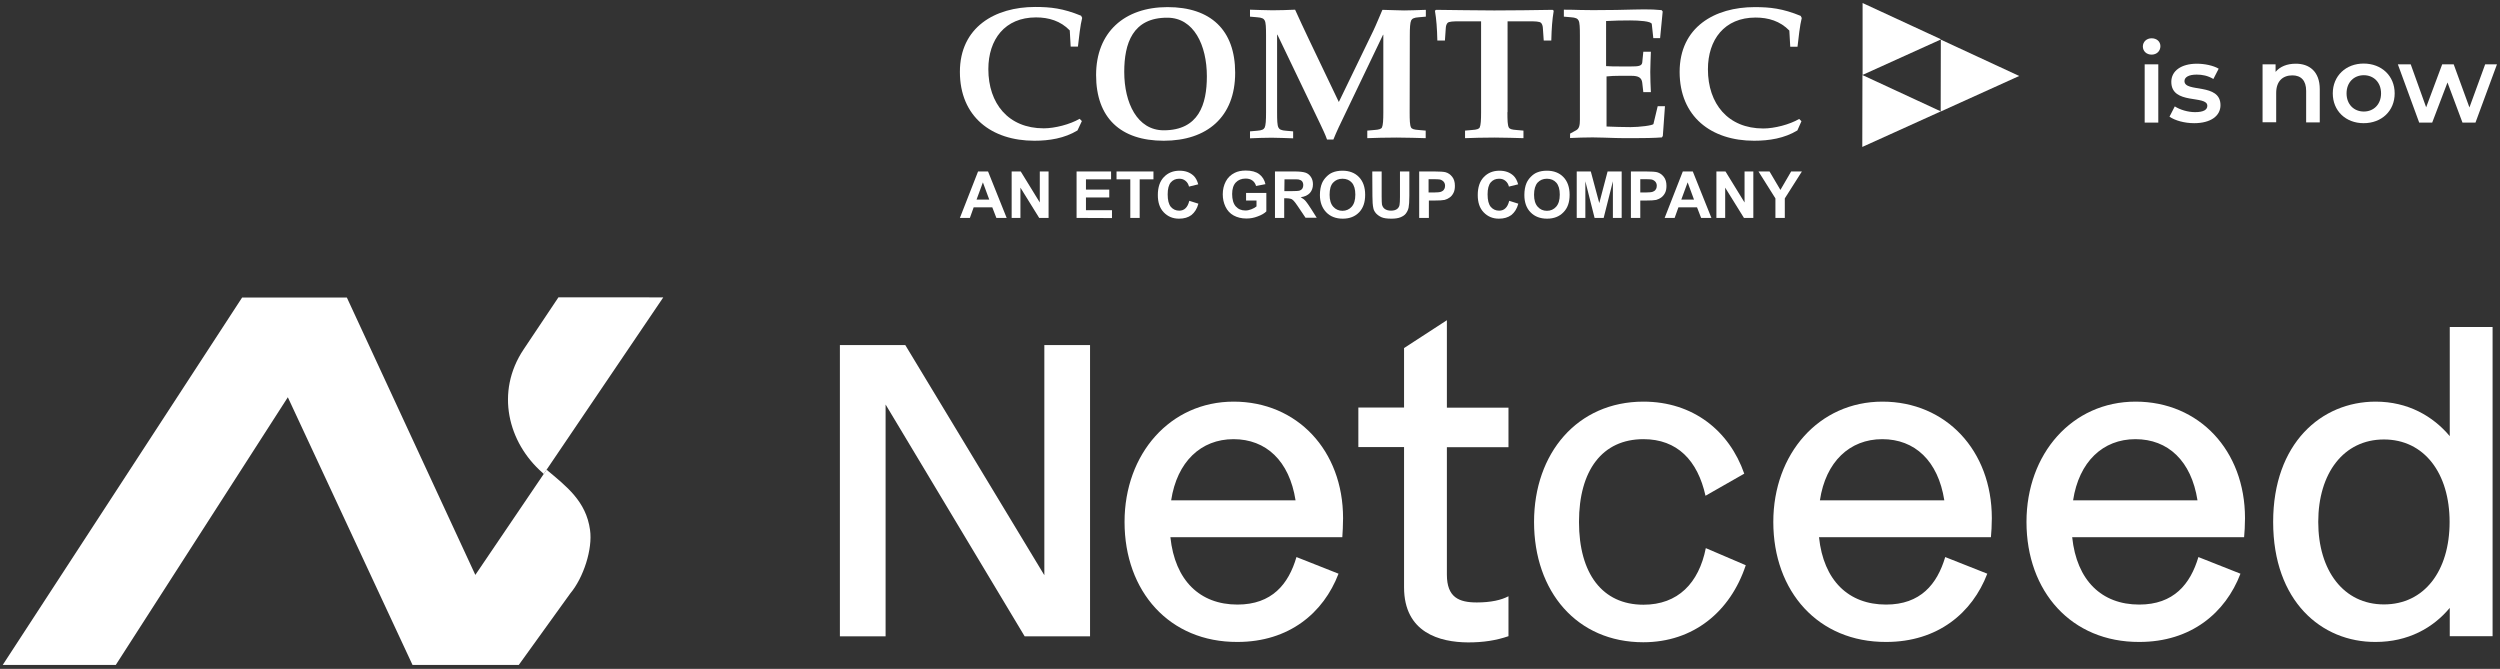
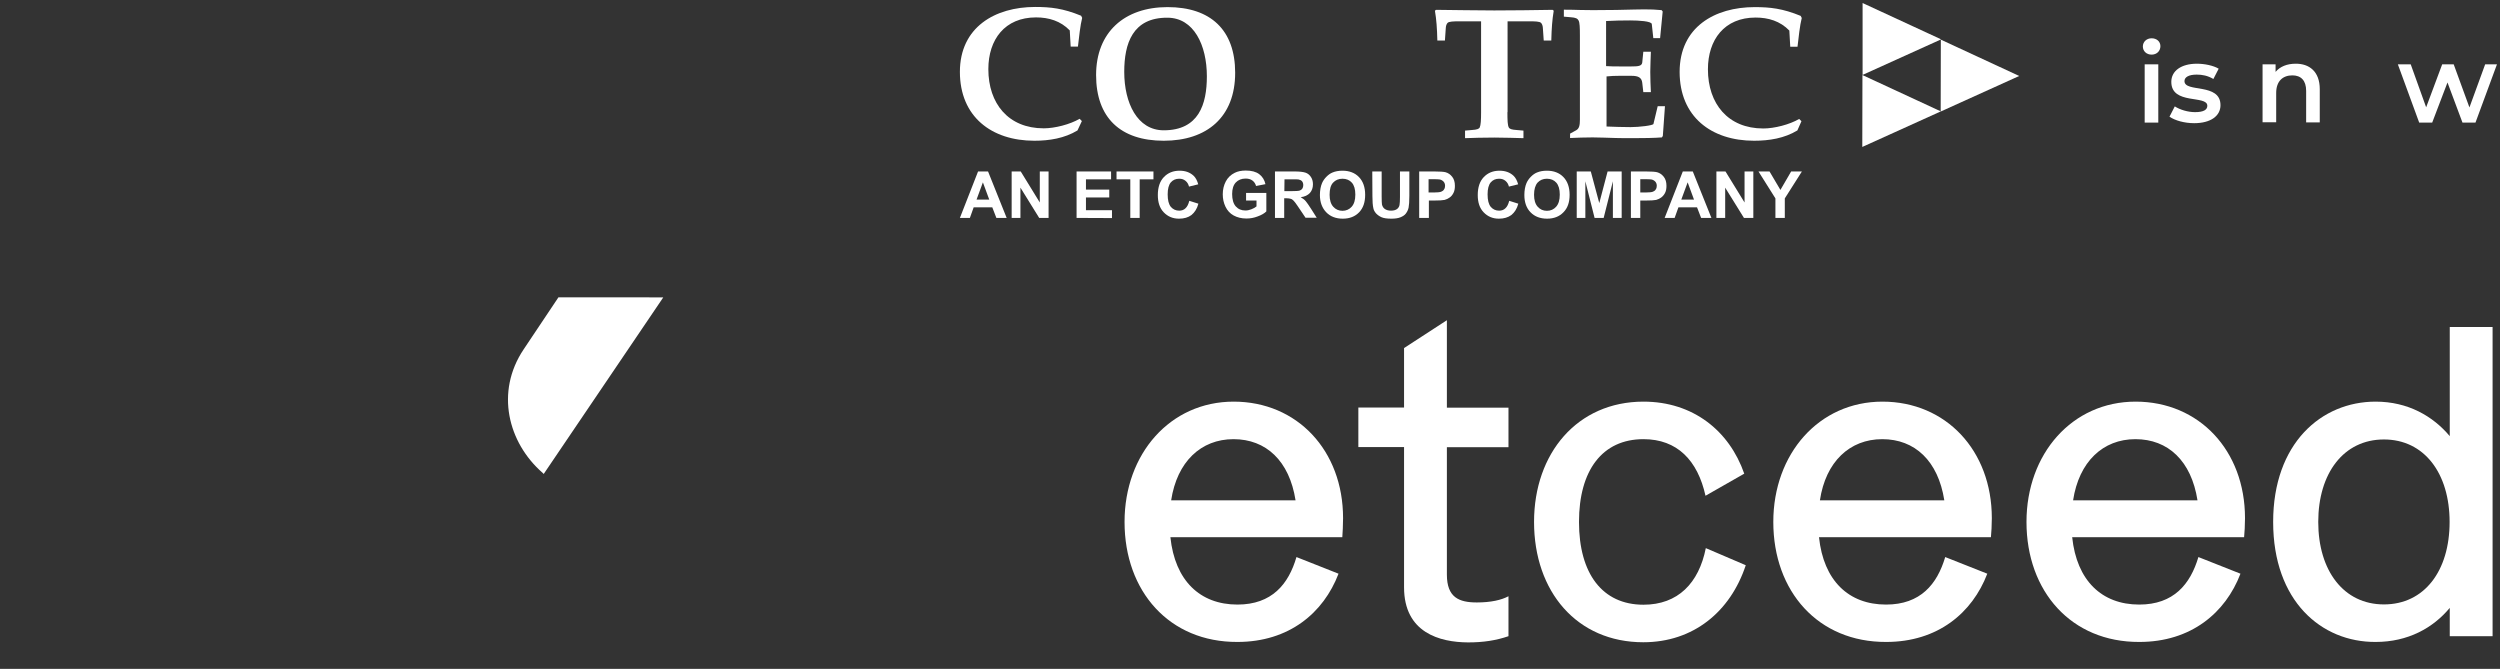
<svg xmlns="http://www.w3.org/2000/svg" id="Layer_1" x="0px" y="0px" viewBox="0 0 1652 442" style="enable-background:new 0 0 1652 442;" xml:space="preserve">
  <rect x="0" y="0" width="1652" height="442" fill="#333333" stroke="none" />
  <style type="text/css">	.st0{fill-rule:evenodd;clip-rule:evenodd;fill:#FFFFFF;}	.st1{fill:#FFFFFF;}</style>
  <g>
    <g id="svg_1">
      <g id="svg_2">
        <polygon id="svg_3" class="st0" points="1230.8,2 1282.7,26 1230.8,49.5    " />
        <polygon id="svg_4" class="st0" points="1230.7,49.6 1282.5,73.6 1230.6,97.1    " />
        <polygon id="svg_5" class="st0" points="1282.5,26.2 1334.3,50.2 1282.4,73.7    " />
        <g id="svg_6">
          <path id="svg_7" class="st1" d="M712,86.2c-8.6,5.2-18.6,6.8-28.5,6.8c-28.3,0-49.2-15.9-49.2-45.5S657.6,4.6,684,4.6     c10.2,0,18.5,0.9,30.4,5.8l0.7,1.4c-1.2,4.5-2.2,13.6-2.8,19h-4.8l-0.6-10.7c-6.1-6.3-13.9-8.6-22.3-8.6     c-20.6,0-31.5,14.6-31.5,34.2c0,22.7,13.2,39.1,36.6,39.1c7.3,0,17.4-2.6,23.7-6.3l1.5,1.5L712,86.2L712,86.2z" />
          <path id="svg_8" class="st1" d="M816.2,48.1c0,29.3-18.7,44.9-47.2,44.9s-44.7-15.1-44.7-43.4s18.7-44.9,47.2-44.9     S816.2,19.8,816.2,48.1z M742.9,47.5c0,20.5,8.6,38.6,26.1,38.6c23.1,0,28.5-17.1,28.5-35.7c0-20.5-8.6-38.7-26.1-38.7     C748.4,11.6,742.9,28.8,742.9,47.5C742.9,47.5,742.9,47.5,742.9,47.5z" />
-           <path id="svg_9" class="st1" d="M931.5,74.1c0,5.2,0.1,8.6,0.9,10.1c0.5,1,1.9,1.5,5.1,1.7l4.6,0.4v5     c-5.1-0.1-11.9-0.4-19.2-0.4s-14.3,0.2-19.4,0.4v-5l4.6-0.4c3.2-0.2,4.6-0.7,5.1-1.7c0.7-1.5,0.9-4.8,0.9-10.1V23h-0.2     l-25.3,52.8c-2.6,5.3-5.5,11.4-7.5,16.4h-4.2c-1.2-3.5-2.9-6.8-4.5-10.3l-28.3-59h-0.2v51.3c0,5.2,0.1,8.6,0.9,10.1     c0.6,1.2,1.9,1.9,5.1,2.1l4.6,0.4v4.6c-4.7-0.1-9.4-0.4-14.2-0.4s-9.6,0.2-14.3,0.4v-4.6l4.6-0.4c3.2-0.2,4.5-0.9,5.1-2.1     c0.7-1.5,0.9-4.8,0.9-10.1V23.5c0-5.2-0.1-8.6-0.9-10c-0.6-1.2-1.9-1.9-5.1-2.1l-4.6-0.4V6.4c5,0.1,9.9,0.4,14.9,0.4     s9.9-0.2,14.9-0.4c2.2,5.1,6.7,14.4,9.3,20l19.6,41l22.7-46.9c2.2-4.6,4.2-9.7,6.1-14c6.1,0.1,10.7,0.4,14.3,0.4     s8.2-0.2,14.4-0.4V11l-4.6,0.4c-3.2,0.2-4.5,0.9-5.1,2.1c-0.7,1.5-0.9,4.8-0.9,10L931.5,74.1L931.5,74.1L931.5,74.1z" />
          <path id="svg_10" class="st1" d="M996.1,74.1c0,5.2,0.1,8.6,0.9,10.1c0.5,1,1.9,1.5,5.1,1.7l4.6,0.4v5     c-5.1-0.1-11.9-0.4-19.2-0.4s-14.3,0.2-19.4,0.4v-5l4.6-0.4c3.2-0.2,4.6-0.7,5.1-1.7c0.7-1.5,0.9-4.8,0.9-10.1V14.1h-14.5     c-3.3,0-6.8,0-7.7,1.1c-0.5,0.6-1,1.6-1.1,3l-0.6,8.6h-5c-0.2-8.1-0.6-13.8-1.6-19.7l0.7-0.6c13,0.1,25.9,0.4,38.5,0.4     s25.6-0.2,38.6-0.4l0.7,0.6c-1,6-1.4,11.7-1.6,19.7h-5l-0.6-8.6c-0.1-1.4-0.6-2.4-1.1-3c-0.9-1.1-4.3-1.1-7.7-1.1h-14.5V74.1z" />
          <path id="svg_11" class="st1" d="M1061.6,43.7c2.8,0.2,5.6,0.2,8.3,0.2h8.2c4.3,0,6.8-0.2,7.1-2.6l0.7-7.1h5     c-0.1,4.5-0.4,8.8-0.4,13.3s0.2,8.9,0.4,13.4h-5l-0.7-6.2c-0.4-3.5-2.7-4.6-7.1-4.6h-8.2c-2.7,0-5.5,0.1-8.3,0.4v33.1     c5.2,0.2,10.6,0.4,15.9,0.4c5.7,0,14.9-1.1,15.1-2.1l2.8-11.7h4.8l-1.4,19.6l-0.6,1c-5,0.4-12.3,0.5-19,0.5     c-4.3,0-8.4,0-11.5-0.1c-5.1-0.1-10.2-0.4-15.3-0.4s-10.3,0.2-14.9,0.4v-2.9l4-2.2c2-1.1,2.5-3.2,2.5-7.1V23.5     c0-5.2-0.1-8.6-0.9-10c-0.6-1.2-1.9-1.9-5.1-2.1l-4.6-0.4V6.4c4.1,0,7.7,0.1,10.9,0.2c3.2,0,6.1,0.1,8.4,0.1     c11.7,0,20.1-0.2,27.2-0.4c2.4,0,4.5-0.1,6.6-0.1c4.1,0,7.7,0.1,11.5,0.5l0.7,0.9l-1.7,17.6h-4.5l-1-9.3     c-0.2-1.9-8.6-2.4-14.3-2.4c-5.3,0-10.7,0.1-15.9,0.4V43.7C1061.6,43.7,1061.6,43.7,1061.6,43.7z" />
          <path id="svg_12" class="st1" d="M1187.7,86.2c-8.6,5.2-18.6,6.8-28.6,6.8c-28.3,0-49.2-15.9-49.2-45.5s23.2-42.8,49.6-42.8     c10.2,0,18.5,0.9,30.4,5.8l0.7,1.4c-1.2,4.5-2.2,13.6-2.8,19h-4.8l-0.6-10.7c-6.1-6.3-13.9-8.6-22.3-8.6     c-20.6,0-31.5,14.6-31.5,34.2c0,22.7,13.2,39.1,36.6,39.1c7.3,0,17.4-2.6,23.7-6.3l1.5,1.5L1187.7,86.2z" />
        </g>
      </g>
      <g id="svg_13">
        <path id="svg_14" class="st1" d="M665.2,144h-6.8l-2.7-7h-12.3l-2.5,7h-6.6l12-30.7h6.6L665.2,144L665.2,144z M653.7,131.9    l-4.2-11.4l-4.2,11.4H653.7z" />
        <path id="svg_15" class="st1" d="M668.5,144v-30.7h6l12.6,20.5v-20.5h5.8V144h-6.2l-12.4-20v20L668.5,144L668.5,144z" />
        <path id="svg_16" class="st1" d="M711.4,144v-30.7h22.8v5.2h-16.6v6.8H733v5.2h-15.4v8.4h17.2v5.2L711.4,144L711.4,144L711.4,144    z" />
        <path id="svg_17" class="st1" d="M746.9,144v-25.5h-9.1v-5.2h24.4v5.2h-9.1V144H746.9L746.9,144L746.9,144z" />
        <path id="svg_18" class="st1" d="M785.9,132.7l6,1.9c-0.9,3.4-2.5,5.8-4.6,7.5c-2.1,1.6-4.9,2.4-8.2,2.4c-4.1,0-7.4-1.4-10.1-4.2    s-3.9-6.6-3.9-11.4c0-5.1,1.3-9.1,4-11.9s6.1-4.2,10.4-4.2c3.8,0,6.8,1.1,9.2,3.3c1.4,1.3,2.4,3.2,3.1,5.7l-6.1,1.5    c-0.4-1.6-1.1-2.8-2.3-3.8s-2.5-1.4-4.2-1.4c-2.3,0-4.1,0.8-5.5,2.4s-2.1,4.3-2.1,7.9c0,3.9,0.7,6.6,2.1,8.3    c1.4,1.6,3.2,2.5,5.5,2.5c1.7,0,3.1-0.5,4.2-1.6C784.5,136.6,785.3,135,785.9,132.7L785.9,132.7L785.9,132.7z" />
        <path id="svg_19" class="st1" d="M823.4,132.7v-5.2h13.4v12.2c-1.3,1.3-3.2,2.4-5.7,3.3c-2.5,1-5,1.4-7.5,1.4c-3.2,0-6-0.7-8.4-2    s-4.2-3.3-5.4-5.8c-1.2-2.5-1.8-5.2-1.8-8.2c0-3.2,0.7-6,2-8.5c1.3-2.5,3.3-4.4,5.9-5.7c2-1,4.4-1.5,7.3-1.5    c3.8,0,6.8,0.8,8.9,2.4c2.1,1.6,3.5,3.8,4.1,6.6l-6.2,1.2c-0.4-1.5-1.2-2.7-2.4-3.6c-1.2-0.9-2.7-1.3-4.5-1.3    c-2.7,0-4.9,0.9-6.5,2.6c-1.6,1.7-2.4,4.3-2.4,7.6c0,3.6,0.8,6.4,2.4,8.2c1.6,1.8,3.7,2.7,6.4,2.7c1.3,0,2.6-0.3,3.9-0.8    c1.3-0.5,2.4-1.1,3.4-1.9v-3.9H823.4L823.4,132.7L823.4,132.7z" />
        <path id="svg_20" class="st1" d="M842.5,144v-30.7h13c3.3,0,5.7,0.3,7.2,0.8s2.7,1.5,3.6,2.9c0.9,1.4,1.3,3,1.3,4.8    c0,2.3-0.7,4.2-2,5.7c-1.4,1.5-3.4,2.5-6.1,2.8c1.3,0.8,2.5,1.6,3.3,2.6s2,2.6,3.5,5l3.8,6h-7.4l-4.5-6.7    c-1.6-2.4-2.7-3.9-3.3-4.5c-0.6-0.6-1.2-1.1-1.9-1.3c-0.7-0.2-1.7-0.4-3.1-0.4h-1.3V144H842.5z M848.7,126.3h4.6    c3,0,4.8-0.1,5.6-0.4s1.3-0.7,1.7-1.3s0.6-1.4,0.6-2.3c0-1-0.3-1.9-0.8-2.5c-0.5-0.6-1.3-1-2.3-1.2c-0.5-0.1-2-0.1-4.5-0.1h-4.8    L848.7,126.3L848.7,126.3L848.7,126.3z" />
        <path id="svg_21" class="st1" d="M872.2,128.9c0-3.1,0.5-5.8,1.4-7.9c0.7-1.6,1.7-3,2.9-4.2c1.2-1.2,2.5-2.2,4-2.8    c1.9-0.8,4.1-1.2,6.6-1.2c4.5,0,8.2,1.4,10.9,4.2c2.7,2.8,4.1,6.7,4.1,11.7c0,5-1.3,8.8-4,11.6c-2.7,2.8-6.3,4.2-10.8,4.2    s-8.2-1.4-10.9-4.2S872.2,133.7,872.2,128.9L872.2,128.9L872.2,128.9z M878.6,128.7c0,3.5,0.8,6.1,2.4,7.9    c1.6,1.8,3.7,2.7,6.1,2.7s4.5-0.9,6.1-2.7s2.4-4.4,2.4-8s-0.8-6.2-2.3-7.9c-1.5-1.7-3.6-2.6-6.2-2.6s-4.6,0.9-6.2,2.6    S878.6,125.1,878.6,128.7L878.6,128.7z" />
        <path id="svg_22" class="st1" d="M906.8,113.3h6.2V130c0,2.6,0.1,4.4,0.2,5.1c0.3,1.3,0.9,2.3,1.9,3s2.4,1.1,4.1,1.1    s3.1-0.4,4-1.1c0.9-0.7,1.4-1.6,1.6-2.6c0.2-1.1,0.3-2.8,0.3-5.2v-17h6.2v16.1c0,3.7-0.2,6.3-0.5,7.8s-1,2.8-1.8,3.9    s-2.1,1.9-3.6,2.5c-1.5,0.6-3.5,0.9-5.9,0.9c-2.9,0-5.2-0.3-6.7-1c-1.5-0.7-2.7-1.6-3.6-2.6c-0.9-1.1-1.5-2.2-1.7-3.4    c-0.4-1.8-0.6-4.4-0.6-7.8L906.8,113.3L906.8,113.3L906.8,113.3z" />
        <path id="svg_23" class="st1" d="M937.8,144v-30.7h10c3.8,0,6.2,0.2,7.4,0.5c1.8,0.5,3.2,1.5,4.4,3c1.2,1.5,1.8,3.5,1.8,6    c0,1.9-0.3,3.5-1,4.8c-0.7,1.3-1.5,2.3-2.6,3c-1,0.7-2.1,1.2-3.2,1.5c-1.5,0.3-3.6,0.4-6.4,0.4h-4V144L937.8,144L937.8,144    L937.8,144z M944,118.5v8.7h3.4c2.4,0,4.1-0.2,4.9-0.5s1.5-0.8,1.9-1.5c0.5-0.7,0.7-1.5,0.7-2.4c0-1.1-0.3-2-1-2.8    c-0.7-0.7-1.5-1.2-2.5-1.4c-0.7-0.1-2.2-0.2-4.5-0.2H944L944,118.5L944,118.5z" />
        <path id="svg_24" class="st1" d="M997.3,132.7l6,1.9c-0.9,3.4-2.5,5.8-4.6,7.5c-2.2,1.6-4.9,2.4-8.2,2.4c-4.1,0-7.4-1.4-10.1-4.2    s-3.9-6.6-3.9-11.4c0-5.1,1.3-9.1,4-11.9s6.1-4.2,10.4-4.2c3.8,0,6.8,1.1,9.2,3.3c1.4,1.3,2.4,3.2,3.1,5.7l-6.1,1.5    c-0.4-1.6-1.1-2.8-2.3-3.8s-2.5-1.4-4.2-1.4c-2.3,0-4.1,0.8-5.5,2.4s-2.1,4.3-2.1,7.9c0,3.9,0.7,6.6,2.1,8.3    c1.4,1.6,3.2,2.5,5.5,2.5c1.7,0,3.1-0.5,4.2-1.6C995.9,136.6,996.7,135,997.3,132.7L997.3,132.7L997.3,132.7z" />
        <path id="svg_25" class="st1" d="M1007.3,128.9c0-3.1,0.5-5.8,1.4-7.9c0.7-1.6,1.7-3,2.9-4.2s2.5-2.2,4-2.8    c1.9-0.8,4.1-1.2,6.6-1.2c4.5,0,8.2,1.4,10.9,4.2c2.7,2.8,4.1,6.7,4.1,11.7c0,5-1.3,8.8-4.1,11.6c-2.7,2.8-6.3,4.2-10.8,4.2    s-8.2-1.4-10.9-4.2C1008.7,137.6,1007.3,133.7,1007.3,128.9L1007.3,128.9L1007.3,128.9z M1013.7,128.7c0,3.5,0.8,6.1,2.4,7.9    c1.6,1.8,3.6,2.7,6.1,2.7c2.5,0,4.5-0.9,6.1-2.7c1.6-1.8,2.4-4.4,2.4-8s-0.8-6.2-2.3-7.9c-1.5-1.7-3.6-2.6-6.2-2.6    s-4.6,0.9-6.2,2.6C1014.5,122.5,1013.7,125.1,1013.7,128.7L1013.7,128.7L1013.7,128.7z" />
        <path id="svg_26" class="st1" d="M1041.9,144v-30.7h9.3l5.6,20.9l5.5-20.9h9.3V144h-5.8v-24.2l-6.1,24.2h-6l-6.1-24.2V144H1041.9    L1041.9,144L1041.9,144z" />
        <path id="svg_27" class="st1" d="M1077.7,144v-30.7h9.9c3.8,0,6.2,0.2,7.4,0.5c1.8,0.5,3.2,1.5,4.4,3c1.2,1.5,1.8,3.5,1.8,6    c0,1.9-0.3,3.5-1,4.8c-0.7,1.3-1.6,2.3-2.6,3c-1.1,0.7-2.1,1.2-3.2,1.5c-1.5,0.3-3.6,0.4-6.4,0.4h-4.1V144L1077.7,144L1077.7,144    L1077.7,144z M1083.9,118.5v8.7h3.4c2.4,0,4.1-0.2,4.9-0.5c0.8-0.3,1.5-0.8,1.9-1.5c0.5-0.7,0.7-1.5,0.7-2.4c0-1.1-0.3-2-1-2.8    c-0.7-0.7-1.5-1.2-2.5-1.4c-0.7-0.1-2.2-0.2-4.5-0.2H1083.9L1083.9,118.5z" />
        <path id="svg_28" class="st1" d="M1130.9,144h-6.8l-2.7-7h-12.3l-2.5,7h-6.6l12-30.7h6.6L1130.9,144L1130.9,144z M1119.4,131.9    l-4.2-11.4l-4.2,11.4H1119.4z" />
        <path id="svg_29" class="st1" d="M1134.2,144v-30.7h6l12.6,20.5v-20.5h5.8V144h-6.2l-12.4-20v20L1134.2,144L1134.2,144    L1134.2,144z" />
        <path id="svg_30" class="st1" d="M1173.2,144v-12.9l-11.2-17.8h7.3l7.2,12.2l7.1-12.2h7.1l-11.3,17.8V144H1173.2L1173.2,144z" />
      </g>
    </g>
    <g id="svg_31">
      <g id="svg_32">
-         <path id="svg_33" class="st1" d="M389.9,350.2c1.8,12.6-4.3,31.5-13.1,42l-34,47.2h-70.2l-82.4-176.9L76.5,439.4H1.8L160,196.6    h69.2l84.9,183.3l47.1-69.5C374.3,321.4,387.3,331.2,389.9,350.2L389.9,350.2L389.9,350.2z" />
        <path id="svg_34" class="st1" d="M438.3,196.5l-77.8,114.9l-1.2,1.8c-0.4-0.3-0.4-0.5-0.8-0.8c-22.8-19.9-31.3-53.4-12.5-81.5    l23-34.4L438.3,196.5L438.3,196.5z" />
      </g>
      <g id="svg_35">
-         <path id="svg_36" class="st1" d="M598.2,228l91.9,152.1V228h30.2v192.5h-43.2l-91.9-153.2v153.2h-30.2V228H598.2z" />
        <path id="svg_37" class="st1" d="M743.1,344.9c0-45.1,30.2-79.5,72.1-79.5s72.3,32.2,72.3,77c0,3.9-0.3,10.2-0.5,12.6H773.4    c3,28.6,19.5,44.5,44.3,44.5c22.8,0,33.8-13.5,39-31.4l27.8,11c-9.9,25.9-32.7,45.1-66.8,45.1    C772.8,424.4,743.1,390.9,743.1,344.9L743.1,344.9z M773.9,330.6h82.2c-4.1-26.1-19.5-40.4-41-40.4S777.8,305.1,773.9,330.6z" />
        <path id="svg_38" class="st1" d="M927.8,388.1v-92.7h-30.2v-26.1h30.2V230l28.3-18.4v57.8h40.7v26.1h-40.7v84.2    c0,15.1,8,18.4,19.8,18.4c9.3,0,16.2-1.6,20.9-4.1v26.4c-8.2,2.8-16.5,4.1-26.7,4.1C951.4,424.4,927.8,418.1,927.8,388.1    L927.8,388.1L927.8,388.1z" />
        <path id="svg_39" class="st1" d="M1013.7,344.9c0-45.4,28.6-79.5,72.3-79.5c32.7,0,56.7,19.2,66.6,47.6l-25.6,14.6    c-5.2-23.4-18.7-37.4-41-37.4c-27.2,0-42.6,20.6-42.6,54.7s15.4,54.7,42.6,54.7c22.8,0,36.6-14.3,41.2-37.4l26.4,11.3    c-10.2,30.8-34.7,50.9-67.7,50.9C1042,424.4,1013.7,390.9,1013.7,344.9L1013.7,344.9z" />
        <path id="svg_40" class="st1" d="M1171.8,344.9c0-45.1,30.2-79.5,72.1-79.5s72.3,32.2,72.3,77c0,3.9-0.3,10.2-0.6,12.6H1202    c3,28.6,19.5,44.5,44.3,44.5c22.8,0,33.8-13.5,39.1-31.4l27.8,11c-9.9,25.9-32.7,45.1-66.8,45.1    C1201.5,424.4,1171.8,390.9,1171.8,344.9L1171.8,344.9z M1202.6,330.6h82.2c-4.1-26.1-19.5-40.4-41-40.4    S1206.4,305.1,1202.6,330.6z" />
        <path id="svg_41" class="st1" d="M1339.1,344.9c0-45.1,30.2-79.5,72.1-79.5s72.3,32.2,72.3,77c0,3.9-0.3,10.2-0.6,12.6h-113.6    c3,28.6,19.5,44.5,44.3,44.5c22.8,0,33.8-13.5,39.1-31.4l27.8,11c-9.9,25.9-32.7,45.1-66.8,45.1    C1368.8,424.4,1339.1,390.9,1339.1,344.9L1339.1,344.9z M1369.9,330.6h82.2c-4.1-26.1-19.5-40.4-41-40.4    S1373.8,305.1,1369.9,330.6z" />
        <path id="svg_42" class="st1" d="M1502.1,344.9c0-52,31.9-79.5,67.7-79.5c21.4,0,37.9,9.6,49,22.8v-72.1h28.3v204.3h-28.3v-18.7    c-11,13.2-27.5,22.5-49,22.5C1534,424.4,1502.1,397.2,1502.1,344.9L1502.1,344.9z M1618.7,344.9c0-32.2-16.8-54.5-43.4-54.5    s-43.4,22.3-43.4,54.5s16.8,54.5,43.4,54.5S1618.7,377.4,1618.7,344.9z" />
      </g>
    </g>
    <g id="svg_43">
      <path id="svg_44" class="st1" d="M1416,30.7c0-3,2.4-5.4,5.8-5.4s5.8,2.2,5.8,5.2c0,3.2-2.4,5.6-5.8,5.6S1416,33.8,1416,30.7z    M1417.2,42.5h9v38.5h-9C1417.2,80.9,1417.2,42.5,1417.2,42.5z" />
      <path id="svg_45" class="st1" d="M1433.6,77.1l3.5-6.8c3.4,2.2,8.6,3.8,13.4,3.8c5.7,0,8.1-1.6,8.1-4.2c0-7.3-23.8-0.4-23.8-15.8   c0-7.3,6.6-12,16.9-12c5.1,0,10.9,1.2,14.4,3.3l-3.5,6.8c-3.7-2.2-7.3-2.9-11-2.9c-5.5,0-8.1,1.8-8.1,4.3   c0,7.8,23.8,0.9,23.8,15.9c0,7.2-6.6,11.9-17.4,11.9C1443.5,81.4,1437.1,79.6,1433.6,77.1C1433.6,77.1,1433.6,77.1,1433.6,77.1z" />
      <path id="svg_46" class="st1" d="M1532.9,58.9v22h-9V60c0-6.8-3.4-10.2-9.1-10.2c-6.4,0-10.7,3.9-10.7,11.6v19.4h-9V42.5h8.6v5   c2.9-3.5,7.6-5.4,13.2-5.4C1526,42,1532.9,47.3,1532.9,58.9C1532.9,58.9,1532.9,58.9,1532.9,58.9z" />
-       <path id="svg_47" class="st1" d="M1541.5,61.7c0-11.5,8.6-19.7,20.4-19.7s20.5,8.1,20.5,19.7s-8.6,19.7-20.5,19.7   S1541.5,73.2,1541.5,61.7z M1573.4,61.7c0-7.3-4.9-12-11.4-12s-11.4,4.7-11.4,12s4.9,12,11.4,12S1573.4,69,1573.4,61.7z" />
      <path id="svg_48" class="st1" d="M1650,42.5l-14.2,38.5h-8.6l-9.9-26.5l-10.1,26.5h-8.6l-14.1-38.5h8.5l10.2,28.4l10.6-28.4h7.6   l10.4,28.5l10.4-28.5L1650,42.5L1650,42.5L1650,42.5z" />
    </g>
  </g>
</svg>